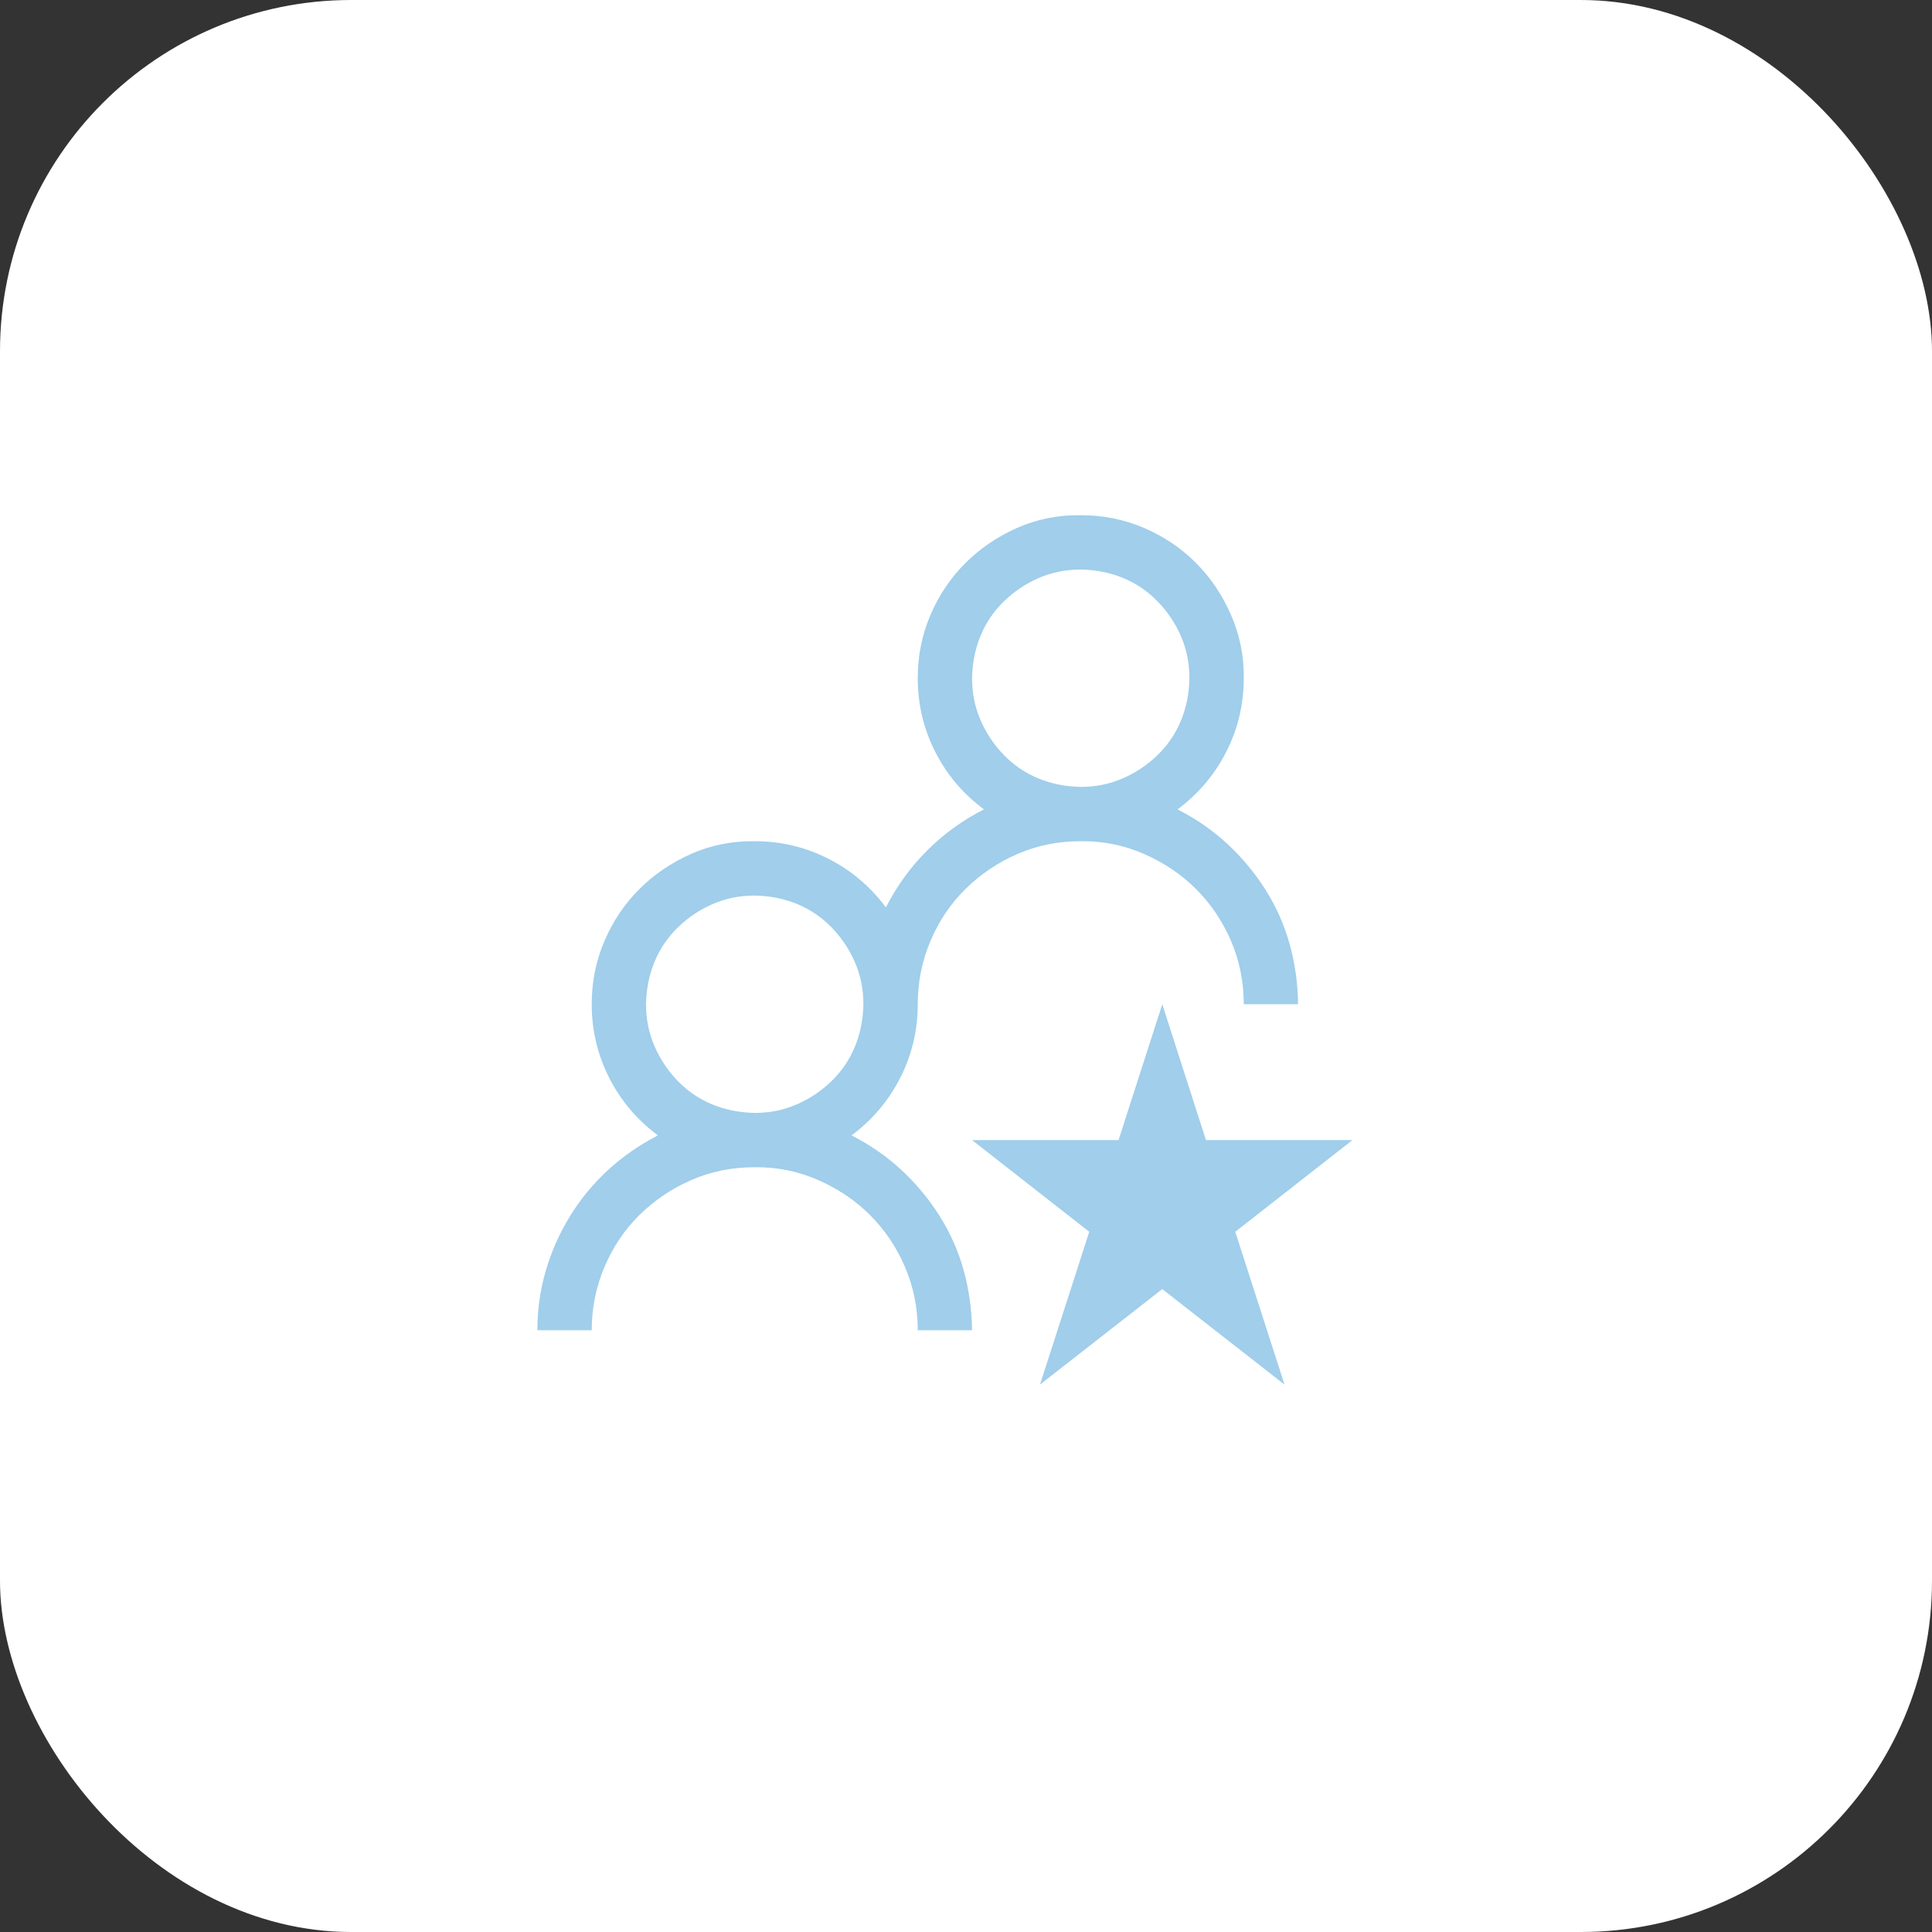
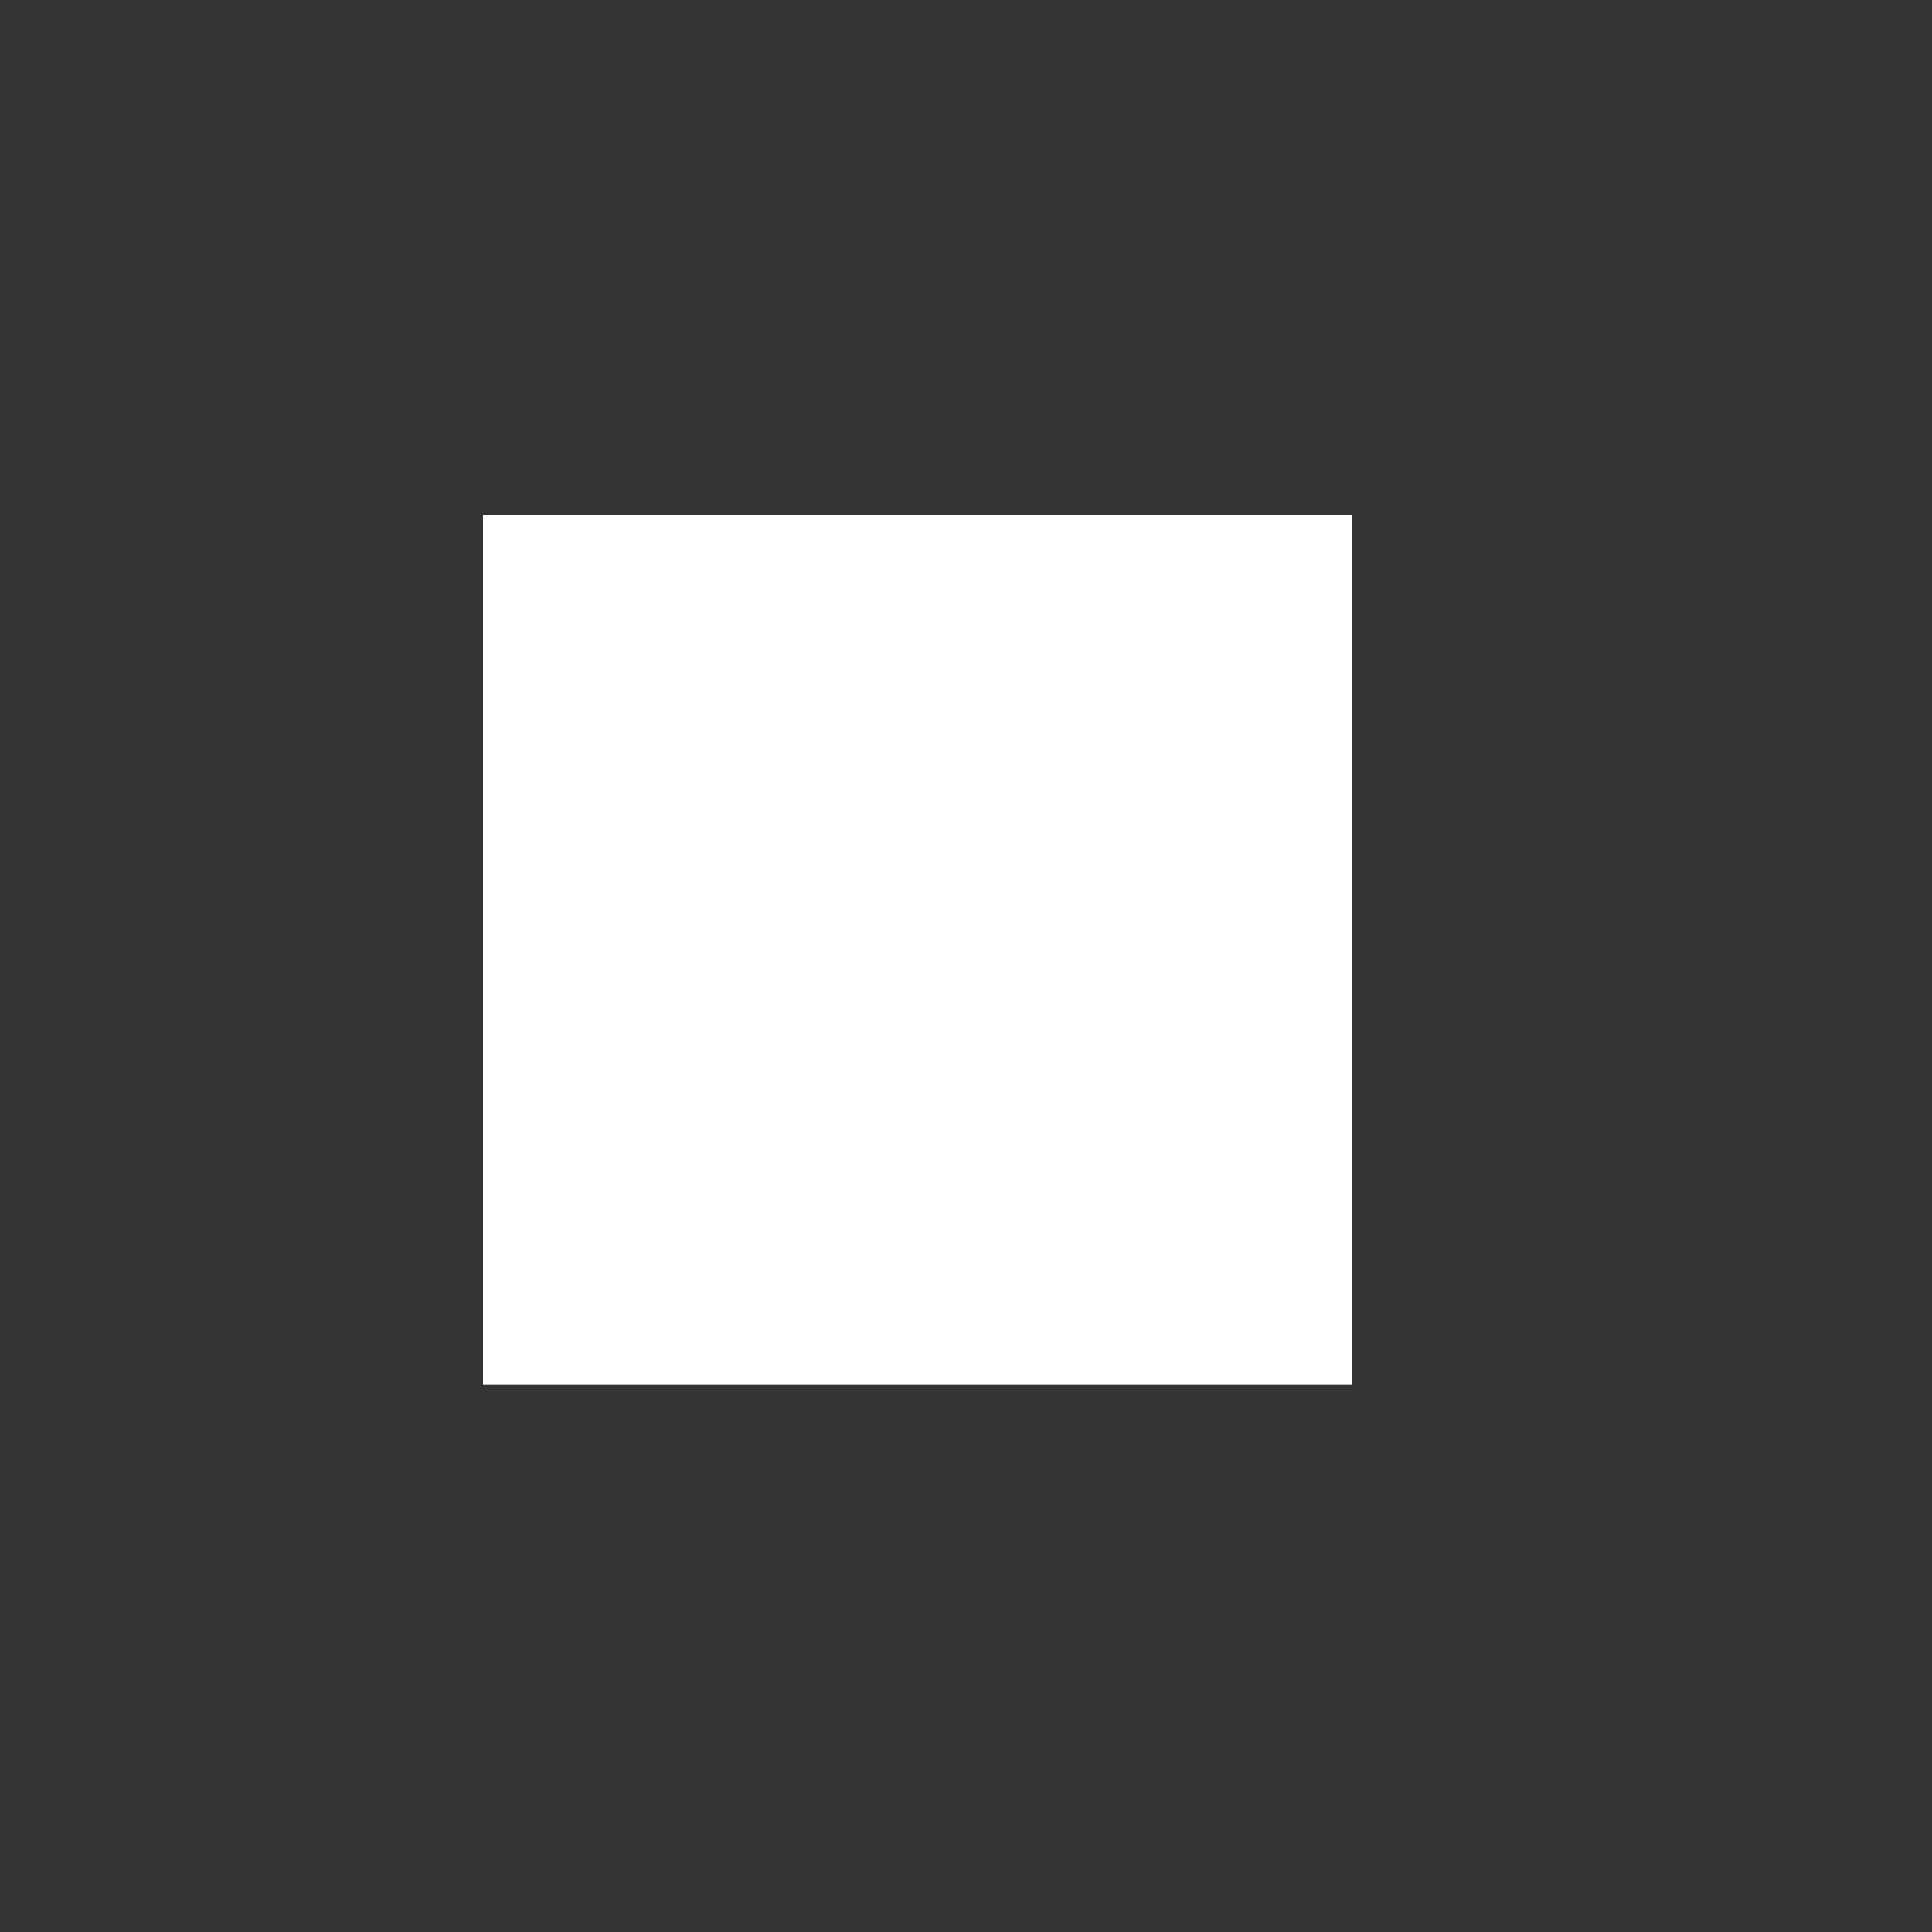
<svg xmlns="http://www.w3.org/2000/svg" width="44" height="44" viewBox="0 0 44 44" fill="none">
  <rect x="0" y="0" width="44" height="44" fill="#333333" stroke="none" />
-   <rect width="44" height="44" rx="8" fill="white" />
  <rect width="19.8" height="19.8" transform="translate(11 11.733)" fill="white" />
-   <path d="M19.393 25.858C19.811 26.071 20.189 26.332 20.524 26.641C20.859 26.951 21.149 27.299 21.394 27.685C21.639 28.072 21.823 28.485 21.945 28.923C22.067 29.361 22.132 29.819 22.138 30.296H20.901C20.901 29.787 20.804 29.306 20.611 28.855C20.417 28.404 20.153 28.011 19.818 27.676C19.483 27.34 19.086 27.073 18.629 26.873C18.171 26.673 17.691 26.577 17.188 26.583C16.673 26.583 16.192 26.68 15.748 26.873C15.303 27.067 14.91 27.331 14.568 27.666C14.227 28.001 13.959 28.398 13.766 28.855C13.572 29.313 13.476 29.793 13.476 30.296H12.238C12.238 29.825 12.303 29.371 12.432 28.933C12.56 28.494 12.744 28.082 12.983 27.695C13.221 27.308 13.508 26.96 13.843 26.651C14.178 26.341 14.559 26.077 14.984 25.858C14.507 25.504 14.136 25.065 13.872 24.543C13.608 24.021 13.476 23.464 13.476 22.871C13.476 22.361 13.572 21.881 13.766 21.43C13.959 20.979 14.223 20.586 14.559 20.251C14.894 19.916 15.287 19.648 15.738 19.448C16.189 19.248 16.673 19.152 17.188 19.158C17.781 19.158 18.339 19.29 18.861 19.555C19.383 19.819 19.821 20.189 20.176 20.666C20.421 20.183 20.733 19.751 21.113 19.371C21.494 18.991 21.926 18.678 22.409 18.433C21.932 18.079 21.561 17.64 21.297 17.118C21.033 16.596 20.901 16.039 20.901 15.446C20.901 14.937 20.997 14.456 21.191 14.005C21.384 13.554 21.648 13.161 21.984 12.826C22.319 12.491 22.712 12.223 23.163 12.023C23.614 11.823 24.098 11.727 24.613 11.733C25.122 11.733 25.603 11.83 26.054 12.023C26.505 12.217 26.898 12.481 27.233 12.816C27.569 13.151 27.836 13.548 28.036 14.005C28.235 14.463 28.332 14.943 28.326 15.446C28.326 16.039 28.194 16.596 27.929 17.118C27.665 17.64 27.294 18.079 26.818 18.433C27.236 18.646 27.614 18.907 27.949 19.216C28.284 19.526 28.574 19.874 28.819 20.26C29.064 20.647 29.247 21.06 29.37 21.498C29.492 21.936 29.557 22.394 29.563 22.871H28.326C28.326 22.361 28.229 21.881 28.036 21.43C27.842 20.979 27.578 20.586 27.243 20.251C26.908 19.916 26.511 19.648 26.054 19.448C25.596 19.248 25.116 19.152 24.613 19.158C24.098 19.158 23.617 19.255 23.173 19.448C22.728 19.642 22.335 19.906 21.993 20.241C21.652 20.576 21.384 20.973 21.191 21.43C20.997 21.888 20.901 22.368 20.901 22.871C20.901 23.464 20.769 24.021 20.504 24.543C20.24 25.065 19.869 25.504 19.393 25.858ZM22.138 15.446C22.138 15.787 22.203 16.106 22.332 16.403C22.46 16.699 22.638 16.964 22.863 17.196C23.089 17.428 23.35 17.605 23.646 17.727C23.943 17.85 24.265 17.914 24.613 17.921C24.955 17.921 25.274 17.856 25.57 17.727C25.867 17.598 26.131 17.421 26.363 17.196C26.595 16.97 26.773 16.709 26.895 16.413C27.017 16.116 27.082 15.794 27.088 15.446C27.088 15.104 27.024 14.785 26.895 14.489C26.766 14.192 26.589 13.928 26.363 13.696C26.138 13.464 25.877 13.287 25.58 13.164C25.284 13.042 24.961 12.977 24.613 12.971C24.272 12.971 23.953 13.035 23.656 13.164C23.36 13.293 23.095 13.47 22.863 13.696C22.631 13.921 22.454 14.182 22.332 14.479C22.209 14.775 22.145 15.098 22.138 15.446ZM14.713 22.871C14.713 23.212 14.778 23.531 14.907 23.828C15.036 24.124 15.213 24.389 15.438 24.621C15.664 24.853 15.925 25.03 16.221 25.152C16.518 25.275 16.84 25.339 17.188 25.346C17.53 25.346 17.849 25.281 18.145 25.152C18.442 25.023 18.706 24.846 18.938 24.621C19.17 24.395 19.348 24.134 19.47 23.837C19.592 23.541 19.657 23.219 19.663 22.871C19.663 22.529 19.599 22.21 19.47 21.914C19.341 21.617 19.164 21.353 18.938 21.121C18.713 20.889 18.452 20.712 18.155 20.589C17.859 20.467 17.536 20.402 17.188 20.396C16.847 20.396 16.528 20.46 16.231 20.589C15.935 20.718 15.67 20.895 15.438 21.121C15.206 21.346 15.029 21.607 14.907 21.904C14.784 22.2 14.72 22.523 14.713 22.871ZM29.254 31.533L26.47 29.358L23.685 31.533L24.807 28.053L22.138 25.965H25.474L26.47 22.871L27.465 25.965H30.801L28.132 28.053L29.254 31.533Z" fill="#A0CEEB" />
</svg>